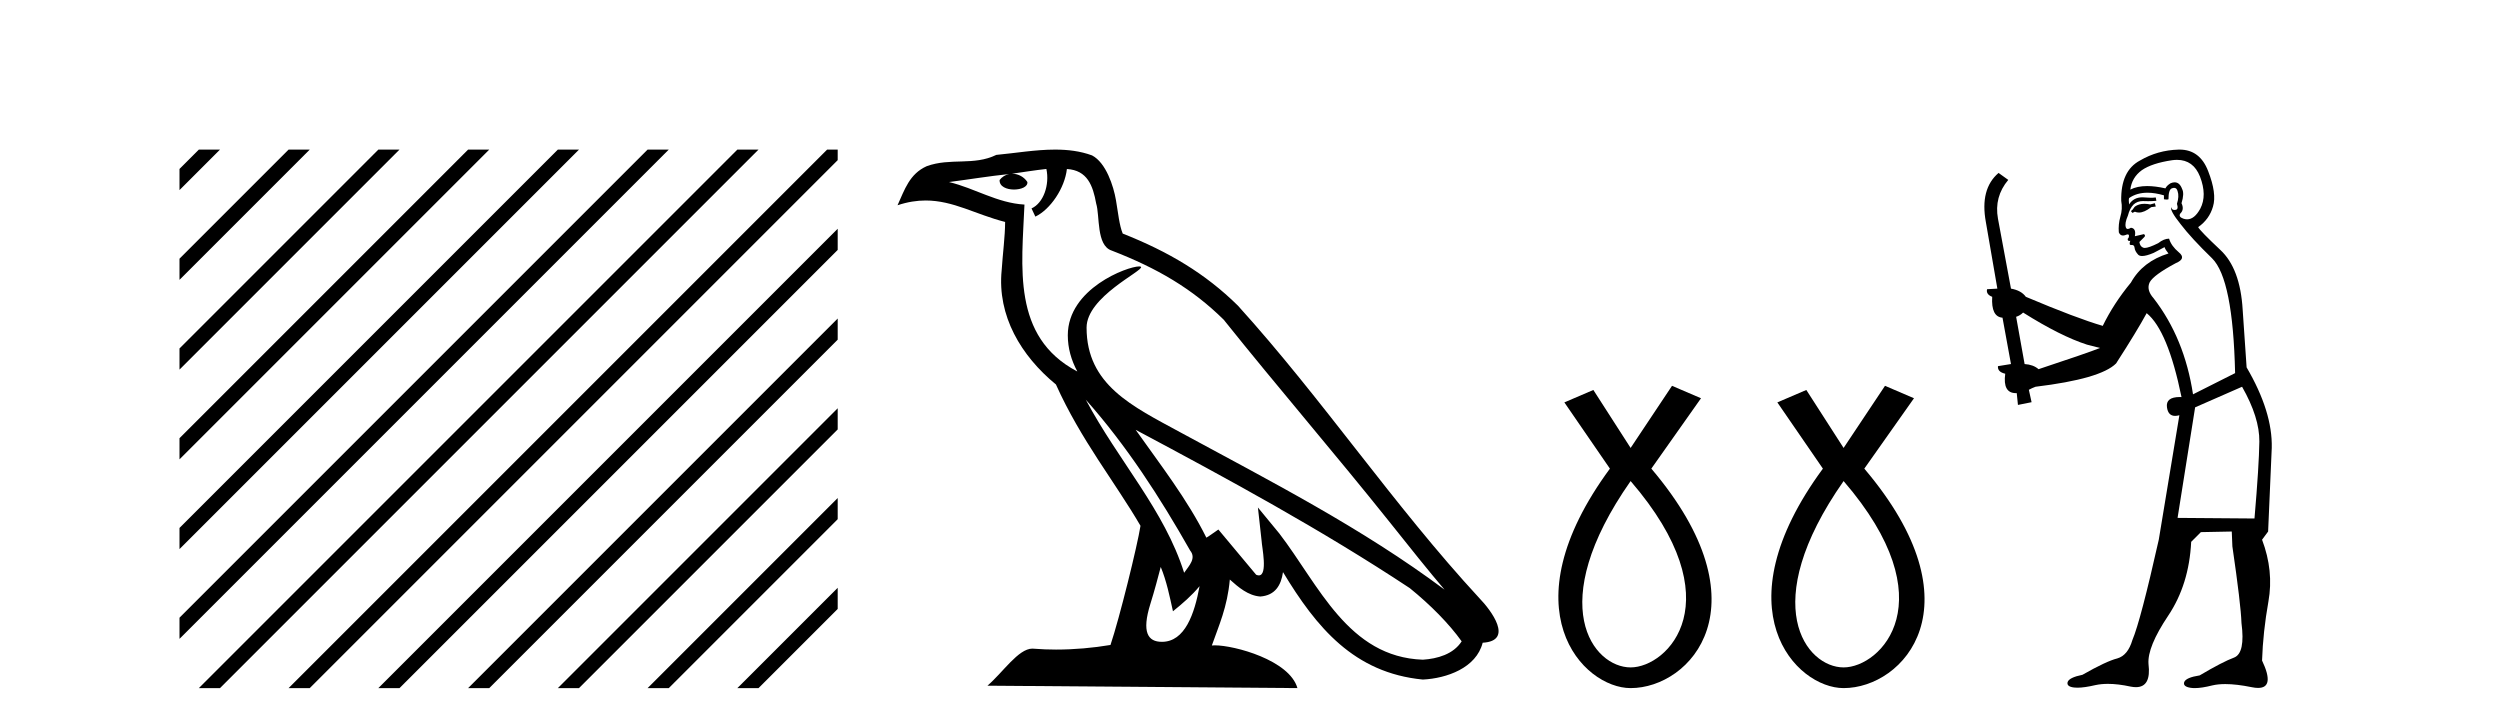
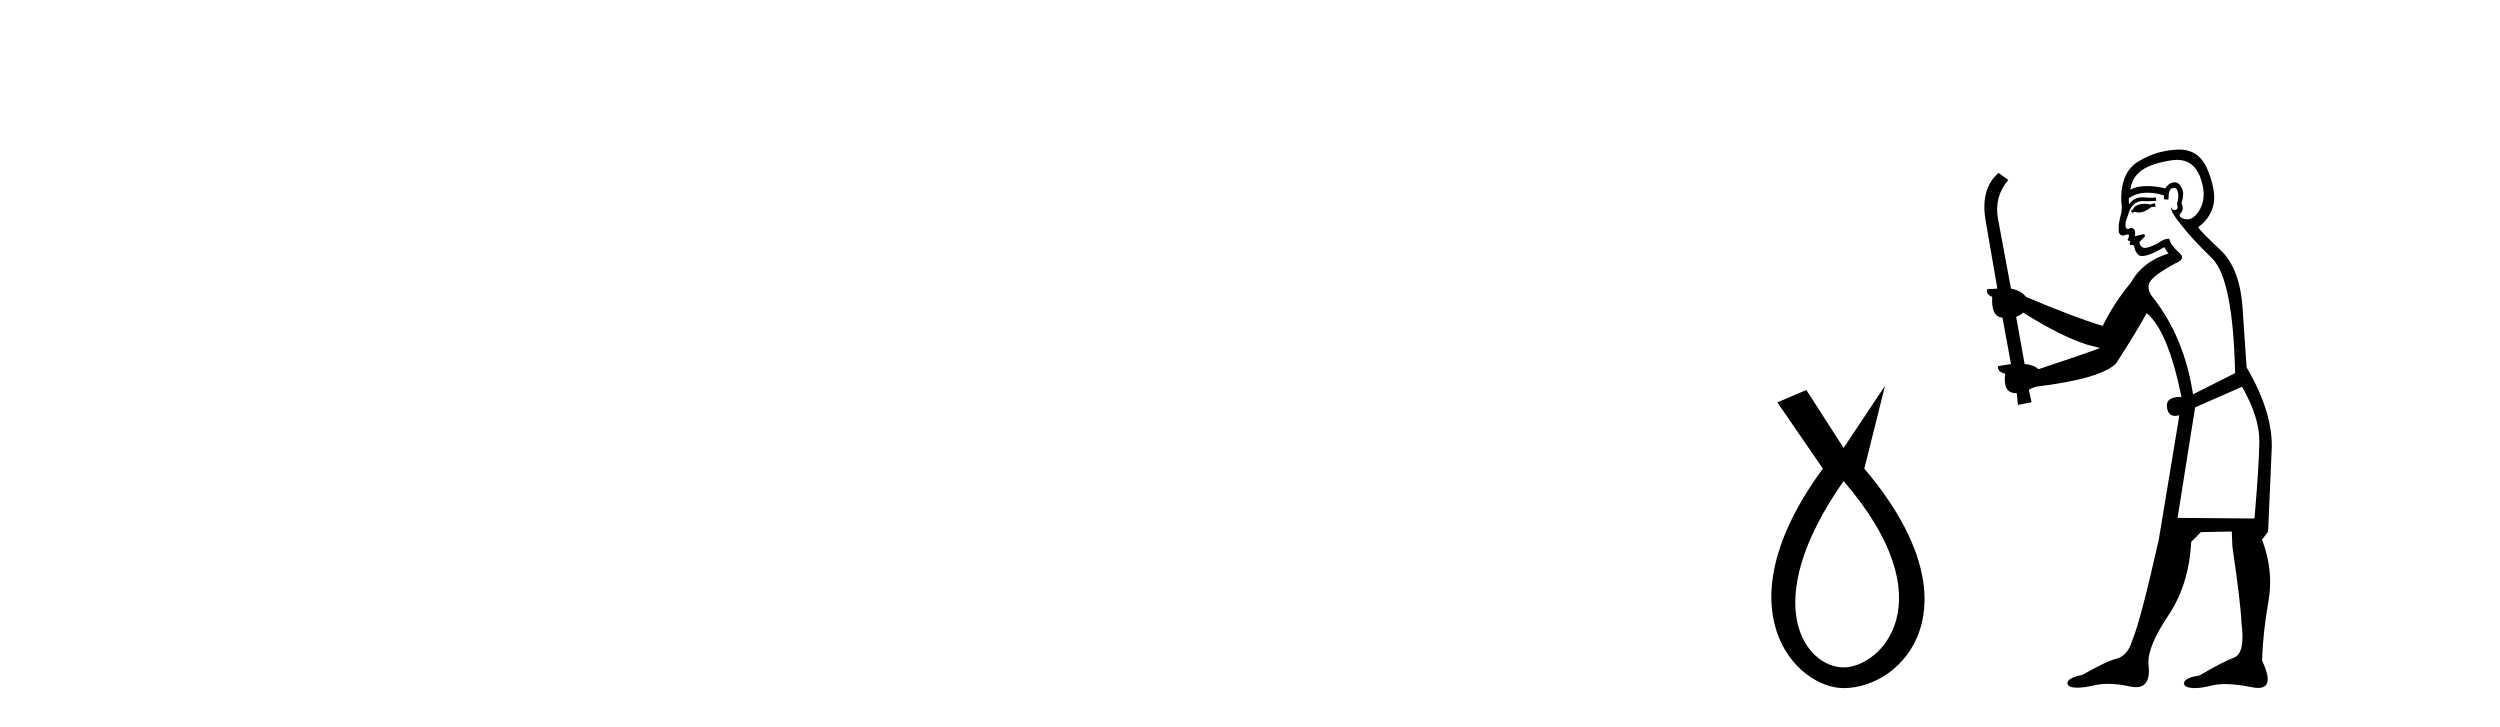
<svg xmlns="http://www.w3.org/2000/svg" width="141.0" height="41.0">
-   <path d="M 11.215 8.437 L 10.124 9.528 L 10.124 10.721 L 12.11 8.735 L 12.408 8.437 ZM 16.277 8.437 L 10.124 14.59 L 10.124 14.59 L 10.124 15.783 L 17.172 8.735 L 17.47 8.437 ZM 21.339 8.437 L 10.124 19.652 L 10.124 19.652 L 10.124 20.845 L 10.124 20.845 L 22.234 8.735 L 22.532 8.437 ZM 26.401 8.437 L 10.124 24.714 L 10.124 24.714 L 10.124 25.907 L 10.124 25.907 L 27.296 8.735 L 27.594 8.437 ZM 31.463 8.437 L 10.124 29.776 L 10.124 29.776 L 10.124 30.969 L 10.124 30.969 L 32.358 8.735 L 32.656 8.437 ZM 36.525 8.437 L 10.124 34.838 L 10.124 34.838 L 10.124 36.031 L 10.124 36.031 L 37.42 8.735 L 37.719 8.437 ZM 41.587 8.437 L 11.513 38.511 L 11.513 38.511 L 11.215 38.809 L 12.408 38.809 L 42.482 8.735 L 42.781 8.437 ZM 46.65 8.437 L 16.575 38.511 L 16.575 38.511 L 16.277 38.809 L 17.47 38.809 L 47.246 9.033 L 47.246 8.437 ZM 47.246 12.902 L 21.637 38.511 L 21.637 38.511 L 21.339 38.809 L 22.532 38.809 L 47.246 14.095 L 47.246 12.902 ZM 47.246 17.964 L 26.7 38.511 L 26.7 38.511 L 26.401 38.809 L 27.594 38.809 L 47.246 19.158 L 47.246 17.964 ZM 47.246 23.026 L 31.762 38.511 L 31.463 38.809 L 32.656 38.809 L 47.246 24.22 L 47.246 23.026 ZM 47.246 28.089 L 36.824 38.511 L 36.525 38.809 L 37.719 38.809 L 47.246 29.282 L 47.246 29.282 L 47.246 28.089 ZM 47.246 33.151 L 41.886 38.511 L 41.587 38.809 L 42.781 38.809 L 47.246 34.344 L 47.246 33.151 Z" style="fill:#000000;stroke:none" />
-   <path d="M 61.236 22.54 L 61.236 22.54 C 63.53 25.118 65.43 28.06 67.123 31.048 C 67.479 31.486 67.078 31.888 66.785 32.305 C 65.669 28.763 63.102 26.03 61.236 22.54 ZM 59.016 9.529 C 59.207 10.422 58.855 11.451 58.178 11.755 L 58.394 12.217 C 59.24 11.815 60.052 10.612 60.173 9.532 C 61.328 9.601 61.643 10.47 61.824 11.479 C 62.04 12.168 61.821 13.841 62.694 14.13 C 65.275 15.129 67.247 16.285 69.017 18.031 C 72.072 21.852 75.265 25.552 78.32 29.376 C 79.507 30.865 80.592 32.228 81.473 33.257 C 76.834 29.789 71.65 27.136 66.565 24.38 C 63.862 22.911 61.283 21.71 61.283 18.477 C 61.283 16.738 64.487 15.281 64.355 15.055 C 64.344 15.035 64.307 15.026 64.248 15.026 C 63.591 15.026 60.224 16.274 60.224 18.907 C 60.224 19.637 60.419 20.313 60.758 20.944 C 60.753 20.944 60.748 20.943 60.743 20.943 C 57.05 18.986 57.636 15.028 57.78 11.538 C 56.245 11.453 54.981 10.616 53.524 10.267 C 54.654 10.121 55.781 9.933 56.914 9.816 L 56.914 9.816 C 56.701 9.858 56.507 9.982 56.377 10.154 C 56.359 10.526 56.78 10.69 57.19 10.69 C 57.59 10.69 57.98 10.534 57.943 10.264 C 57.762 9.982 57.432 9.799 57.094 9.799 C 57.084 9.799 57.074 9.799 57.065 9.799 C 57.628 9.719 58.379 9.599 59.016 9.529 ZM 65.466 31.976 C 65.797 32.78 65.968 33.632 66.155 34.476 C 66.693 34.04 67.215 33.593 67.656 33.06 L 67.656 33.06 C 67.369 34.623 66.832 36.199 65.531 36.199 C 64.743 36.199 64.378 35.667 64.883 34.054 C 65.121 33.293 65.311 32.566 65.466 31.976 ZM 64.052 24.242 L 64.052 24.242 C 69.318 27.047 74.532 29.879 79.512 33.171 C 80.685 34.122 81.73 35.181 82.438 36.172 C 81.968 36.901 81.075 37.152 80.249 37.207 C 76.034 37.06 74.384 32.996 72.157 30.093 L 70.946 28.622 L 71.155 30.507 C 71.169 30.846 71.517 32.452 70.998 32.452 C 70.954 32.452 70.904 32.44 70.846 32.415 L 68.716 29.865 C 68.488 30.015 68.274 30.186 68.039 30.325 C 66.982 28.187 65.435 26.196 64.052 24.242 ZM 59.507 8.437 C 58.401 8.437 57.267 8.636 56.192 8.736 C 54.909 9.361 53.611 8.884 52.266 9.373 C 51.295 9.809 51.023 10.693 50.621 11.576 C 51.193 11.386 51.714 11.308 52.205 11.308 C 53.772 11.308 55.033 12.097 56.689 12.518 C 56.686 13.349 56.556 14.292 56.494 15.242 C 56.237 17.816 57.594 20.076 59.555 21.685 C 60.96 24.814 62.904 27.214 64.324 29.655 C 64.154 30.752 63.134 34.89 62.631 36.376 C 61.645 36.542 60.593 36.636 59.559 36.636 C 59.141 36.636 58.726 36.62 58.32 36.588 C 58.289 36.584 58.257 36.582 58.226 36.582 C 57.428 36.582 56.55 37.945 55.69 38.673 L 73.175 38.809 C 72.729 37.233 69.622 36.397 68.518 36.397 C 68.455 36.397 68.398 36.399 68.348 36.405 C 68.738 35.29 69.224 34.243 69.362 32.686 C 69.85 33.123 70.398 33.595 71.081 33.644 C 71.916 33.582 72.255 33.011 72.361 32.267 C 74.252 35.396 76.368 37.951 80.249 38.327 C 81.59 38.261 83.261 37.675 83.623 36.25 C 85.402 36.149 84.097 34.416 83.437 33.737 C 78.596 28.498 74.601 22.517 69.818 17.238 C 67.976 15.421 65.896 14.192 63.321 13.173 C 63.129 12.702 63.066 12.032 62.941 11.295 C 62.805 10.491 62.376 9.174 61.592 8.765 C 60.924 8.519 60.221 8.437 59.507 8.437 Z" style="fill:#000000;stroke:none" />
-   <path d="M 91.967 27.132 C 97.805 33.905 94.069 37.642 91.967 37.642 C 89.865 37.642 87.062 34.139 91.967 27.132 ZM 94.302 21.76 L 91.967 25.264 L 89.865 21.994 L 88.23 22.695 L 90.799 26.431 C 84.96 34.372 89.281 38.809 91.967 38.809 C 95.353 38.809 99.674 34.139 93.135 26.431 L 95.937 22.461 L 94.302 21.76 Z" style="fill:#000000;stroke:none" />
-   <path d="M 103.979 27.132 C 109.817 33.905 106.081 37.642 103.979 37.642 C 101.877 37.642 99.074 34.139 103.979 27.132 ZM 106.314 21.76 L 103.979 25.264 L 101.877 21.994 L 100.242 22.695 L 102.811 26.431 C 96.972 34.372 101.293 38.809 103.979 38.809 C 107.365 38.809 111.686 34.139 105.147 26.431 L 107.949 22.461 L 106.314 21.76 Z" style="fill:#000000;stroke:none" />
+   <path d="M 103.979 27.132 C 109.817 33.905 106.081 37.642 103.979 37.642 C 101.877 37.642 99.074 34.139 103.979 27.132 ZM 106.314 21.76 L 103.979 25.264 L 101.877 21.994 L 100.242 22.695 L 102.811 26.431 C 96.972 34.372 101.293 38.809 103.979 38.809 C 107.365 38.809 111.686 34.139 105.147 26.431 L 106.314 21.76 Z" style="fill:#000000;stroke:none" />
  <path d="M 121.533 11.461 L 121.277 11.53 Q 121.098 11.495 120.944 11.495 Q 120.79 11.495 120.662 11.53 Q 120.406 11.615 120.355 11.717 Q 120.303 11.82 120.184 11.905 L 120.269 12.008 L 120.406 11.94 Q 120.513 11.988 120.635 11.988 Q 120.938 11.988 121.328 11.683 L 121.585 11.649 L 121.533 11.461 ZM 122.782 9.016 Q 123.705 9.016 124.079 9.958 Q 124.489 11.017 124.096 11.769 Q 123.768 12.37 123.352 12.37 Q 123.248 12.37 123.139 12.332 Q 122.849 12.23 122.968 12.042 Q 123.207 11.82 123.037 11.461 Q 123.207 10.915 123.071 10.658 Q 122.933 10.283 122.649 10.283 Q 122.545 10.283 122.422 10.334 Q 122.2 10.47 122.131 10.624 Q 121.558 10.494 121.101 10.494 Q 120.537 10.494 120.15 10.693 Q 120.235 10.009 120.799 9.599 Q 121.363 9.206 122.507 9.036 Q 122.65 9.016 122.782 9.016 ZM 114.103 17.628 Q 116.221 18.96 117.707 19.438 L 118.442 19.626 Q 117.707 19.917 114.974 20.822 Q 114.684 20.566 114.188 20.532 L 113.71 17.867 Q 113.932 17.799 114.103 17.628 ZM 122.621 10.595 Q 122.766 10.595 122.815 10.778 Q 122.917 11.068 122.78 11.495 Q 122.883 11.82 122.695 11.837 Q 122.663 11.842 122.636 11.842 Q 122.485 11.842 122.456 11.683 L 122.456 11.683 Q 122.37 11.871 122.985 12.64 Q 123.583 13.426 124.762 14.57 Q 125.941 15.732 126.06 21.044 L 123.686 22.24 Q 123.207 19.08 121.465 16.825 Q 121.038 16.347 121.243 15.92 Q 121.465 15.51 122.712 14.843 Q 123.327 14.587 122.883 14.228 Q 122.456 13.87 122.336 13.46 Q 122.046 13.46 121.721 13.716 Q 121.185 13.984 120.964 13.984 Q 120.917 13.984 120.884 13.972 Q 120.696 13.904 120.662 13.648 L 120.918 13.391 Q 121.038 13.289 120.918 13.204 L 120.406 13.323 Q 120.491 12.879 120.184 12.845 Q 120.076 12.914 120.007 12.914 Q 119.922 12.914 119.894 12.811 Q 119.825 12.589 120.013 12.162 Q 120.116 11.752 120.338 11.53 Q 120.543 11.34 120.864 11.34 Q 120.891 11.34 120.918 11.342 Q 121.038 11.347 121.156 11.347 Q 121.391 11.347 121.619 11.325 L 121.585 11.137 Q 121.457 11.154 121.307 11.154 Q 121.158 11.154 120.987 11.137 Q 120.907 11.128 120.833 11.128 Q 120.334 11.128 120.081 11.53 Q 120.047 11.273 120.081 11.171 Q 120.514 10.869 121.117 10.869 Q 121.539 10.869 122.046 11.017 L 122.046 11.239 Q 122.123 11.256 122.187 11.256 Q 122.251 11.256 122.302 11.239 Q 122.302 10.693 122.49 10.624 Q 122.563 10.595 122.621 10.595 ZM 126.453 21.813 Q 127.444 23.555 127.427 24.905 Q 127.41 26.254 127.153 29.243 L 122.815 29.209 L 123.805 22.974 L 126.453 21.813 ZM 122.929 8.437 Q 122.898 8.437 122.866 8.438 Q 121.687 8.472 120.696 9.053 Q 119.603 9.633 119.637 11.325 Q 119.723 11.786 119.586 12.23 Q 119.466 12.657 119.501 13.101 Q 119.574 13.284 119.734 13.284 Q 119.798 13.284 119.876 13.255 Q 119.956 13.22 120.004 13.22 Q 120.12 13.22 120.047 13.426 Q 119.979 13.46 120.013 13.545 Q 120.036 13.591 120.089 13.591 Q 120.116 13.591 120.15 13.579 L 120.15 13.579 Q 120.054 13.82 120.198 13.82 Q 120.207 13.82 120.218 13.819 Q 120.232 13.817 120.245 13.817 Q 120.373 13.817 120.389 13.972 Q 120.406 14.16 120.594 14.365 Q 120.668 14.439 120.818 14.439 Q 121.05 14.439 121.465 14.263 L 122.08 13.938 Q 122.131 14.092 122.302 14.297 Q 120.85 14.741 120.184 15.937 Q 119.21 17.115 118.595 18.379 Q 117.126 17.952 114.257 16.74 Q 114 16.381 113.419 16.278 L 112.685 12.332 Q 112.463 11.102 113.266 10.146 L 112.719 9.753 Q 111.66 10.658 112.002 12.52 L 112.651 16.278 L 112.07 16.312 Q 112.002 16.603 112.36 16.74 Q 112.292 17.867 112.941 17.918 L 113.419 20.532 Q 113.044 20.6 112.685 20.651 Q 112.651 20.976 113.095 21.078 Q 112.946 22.173 113.698 22.173 Q 113.72 22.173 113.744 22.172 L 113.812 22.838 L 114.581 22.684 L 114.427 21.984 Q 114.615 21.881 114.803 21.813 Q 118.476 21.369 119.347 20.498 Q 120.526 18.67 121.072 17.662 Q 122.268 18.636 123.037 22.394 Q 122.989 22.392 122.944 22.392 Q 122.136 22.392 122.217 22.974 Q 122.284 23.456 122.675 23.456 Q 122.783 23.456 122.917 23.419 L 122.917 23.419 L 121.755 30.439 Q 120.731 35 120.269 36.093 Q 120.013 36.964 119.415 37.135 Q 118.8 37.289 117.451 38.058 Q 116.699 38.211 116.614 38.468 Q 116.545 38.724 116.973 38.775 Q 117.06 38.786 117.166 38.786 Q 117.555 38.786 118.185 38.639 Q 118.506 38.57 118.888 38.57 Q 119.46 38.57 120.167 38.724 Q 120.329 38.756 120.466 38.756 Q 121.337 38.756 121.175 37.443 Q 121.106 36.486 122.285 34.727 Q 123.464 32.967 123.583 30.559 L 124.13 30.012 L 125.872 29.978 L 125.906 30.815 Q 126.385 34.095 126.419 35.137 Q 126.641 36.828 126.009 37.084 Q 125.36 37.323 124.062 38.092 Q 123.293 38.211 123.19 38.468 Q 123.105 38.724 123.549 38.792 Q 123.656 38.809 123.786 38.809 Q 124.177 38.809 124.779 38.656 Q 125.094 38.582 125.505 38.582 Q 126.139 38.582 127 38.758 Q 127.2 38.799 127.355 38.799 Q 128.315 38.799 127.58 37.255 Q 127.632 35.649 127.939 33.924 Q 128.247 32.199 127.58 30.439 L 127.922 29.978 L 128.127 25.263 Q 128.178 23.231 126.709 20.72 Q 126.641 19.797 126.487 17.474 Q 126.35 15.134 125.223 14.092 Q 124.096 13.033 123.976 12.811 Q 124.608 12.367 124.813 11.649 Q 125.035 10.915 124.54 9.651 Q 124.074 8.437 122.929 8.437 Z" style="fill:#000000;stroke:none" />
</svg>